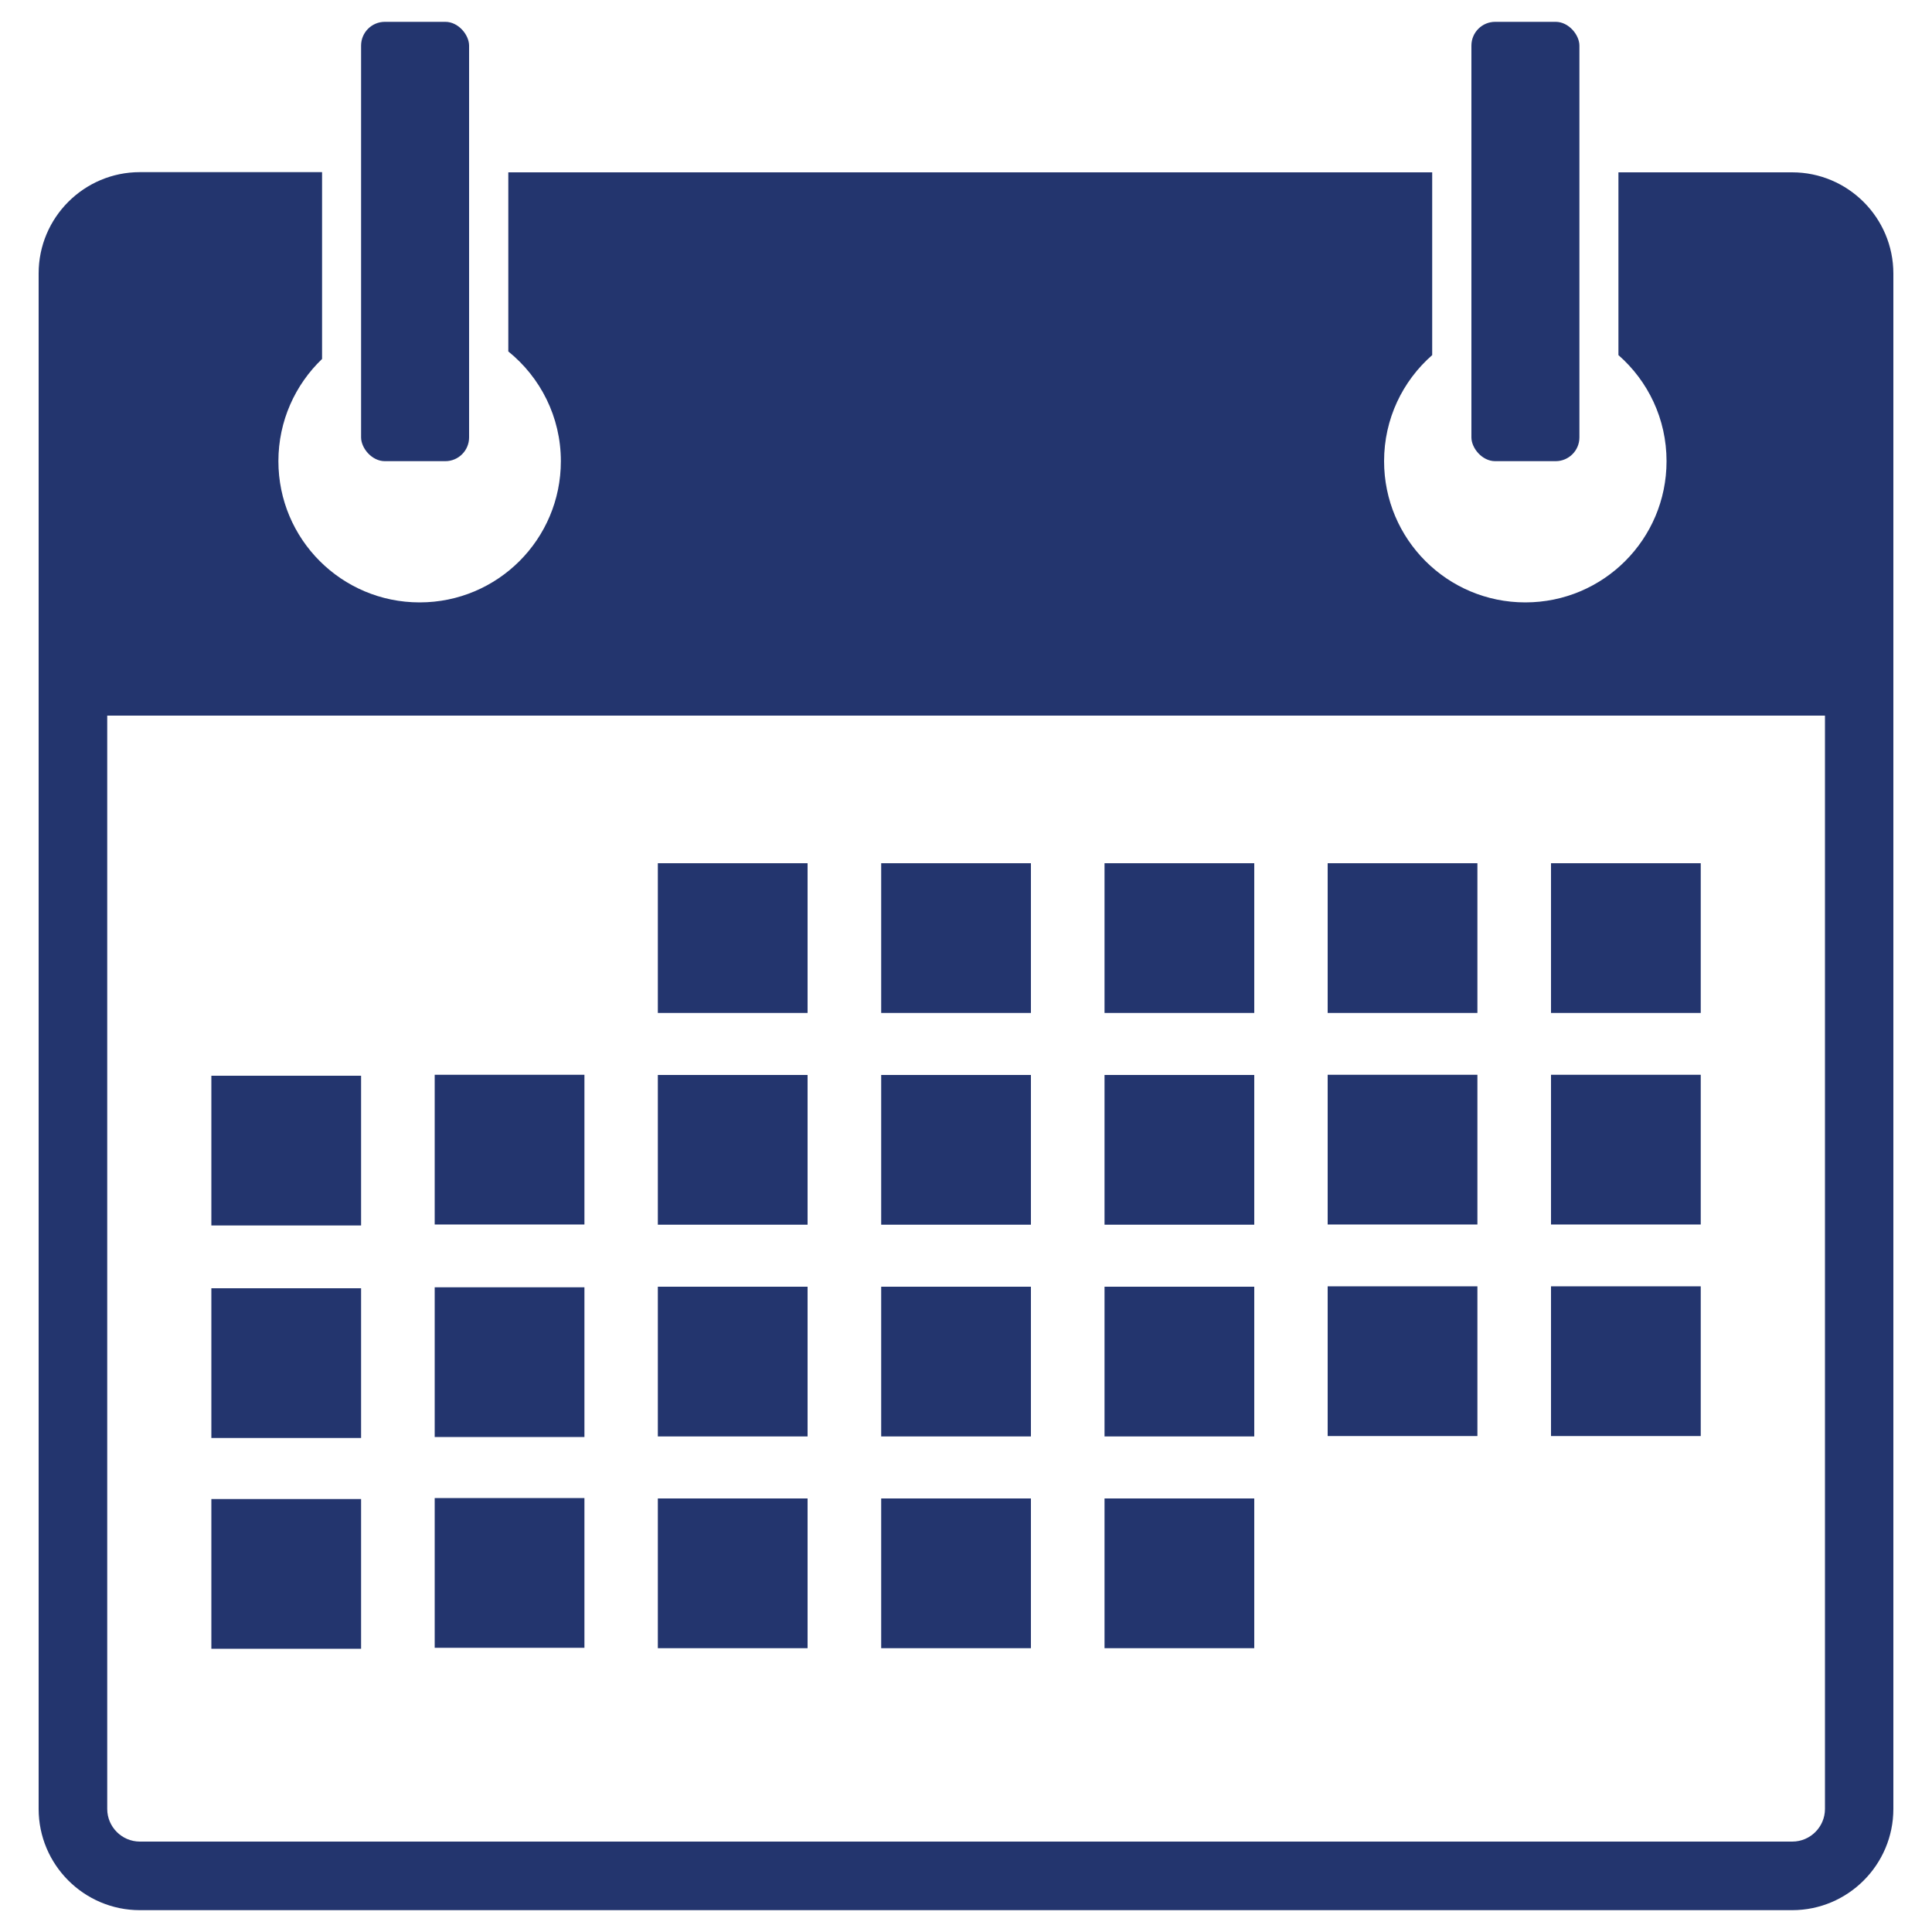
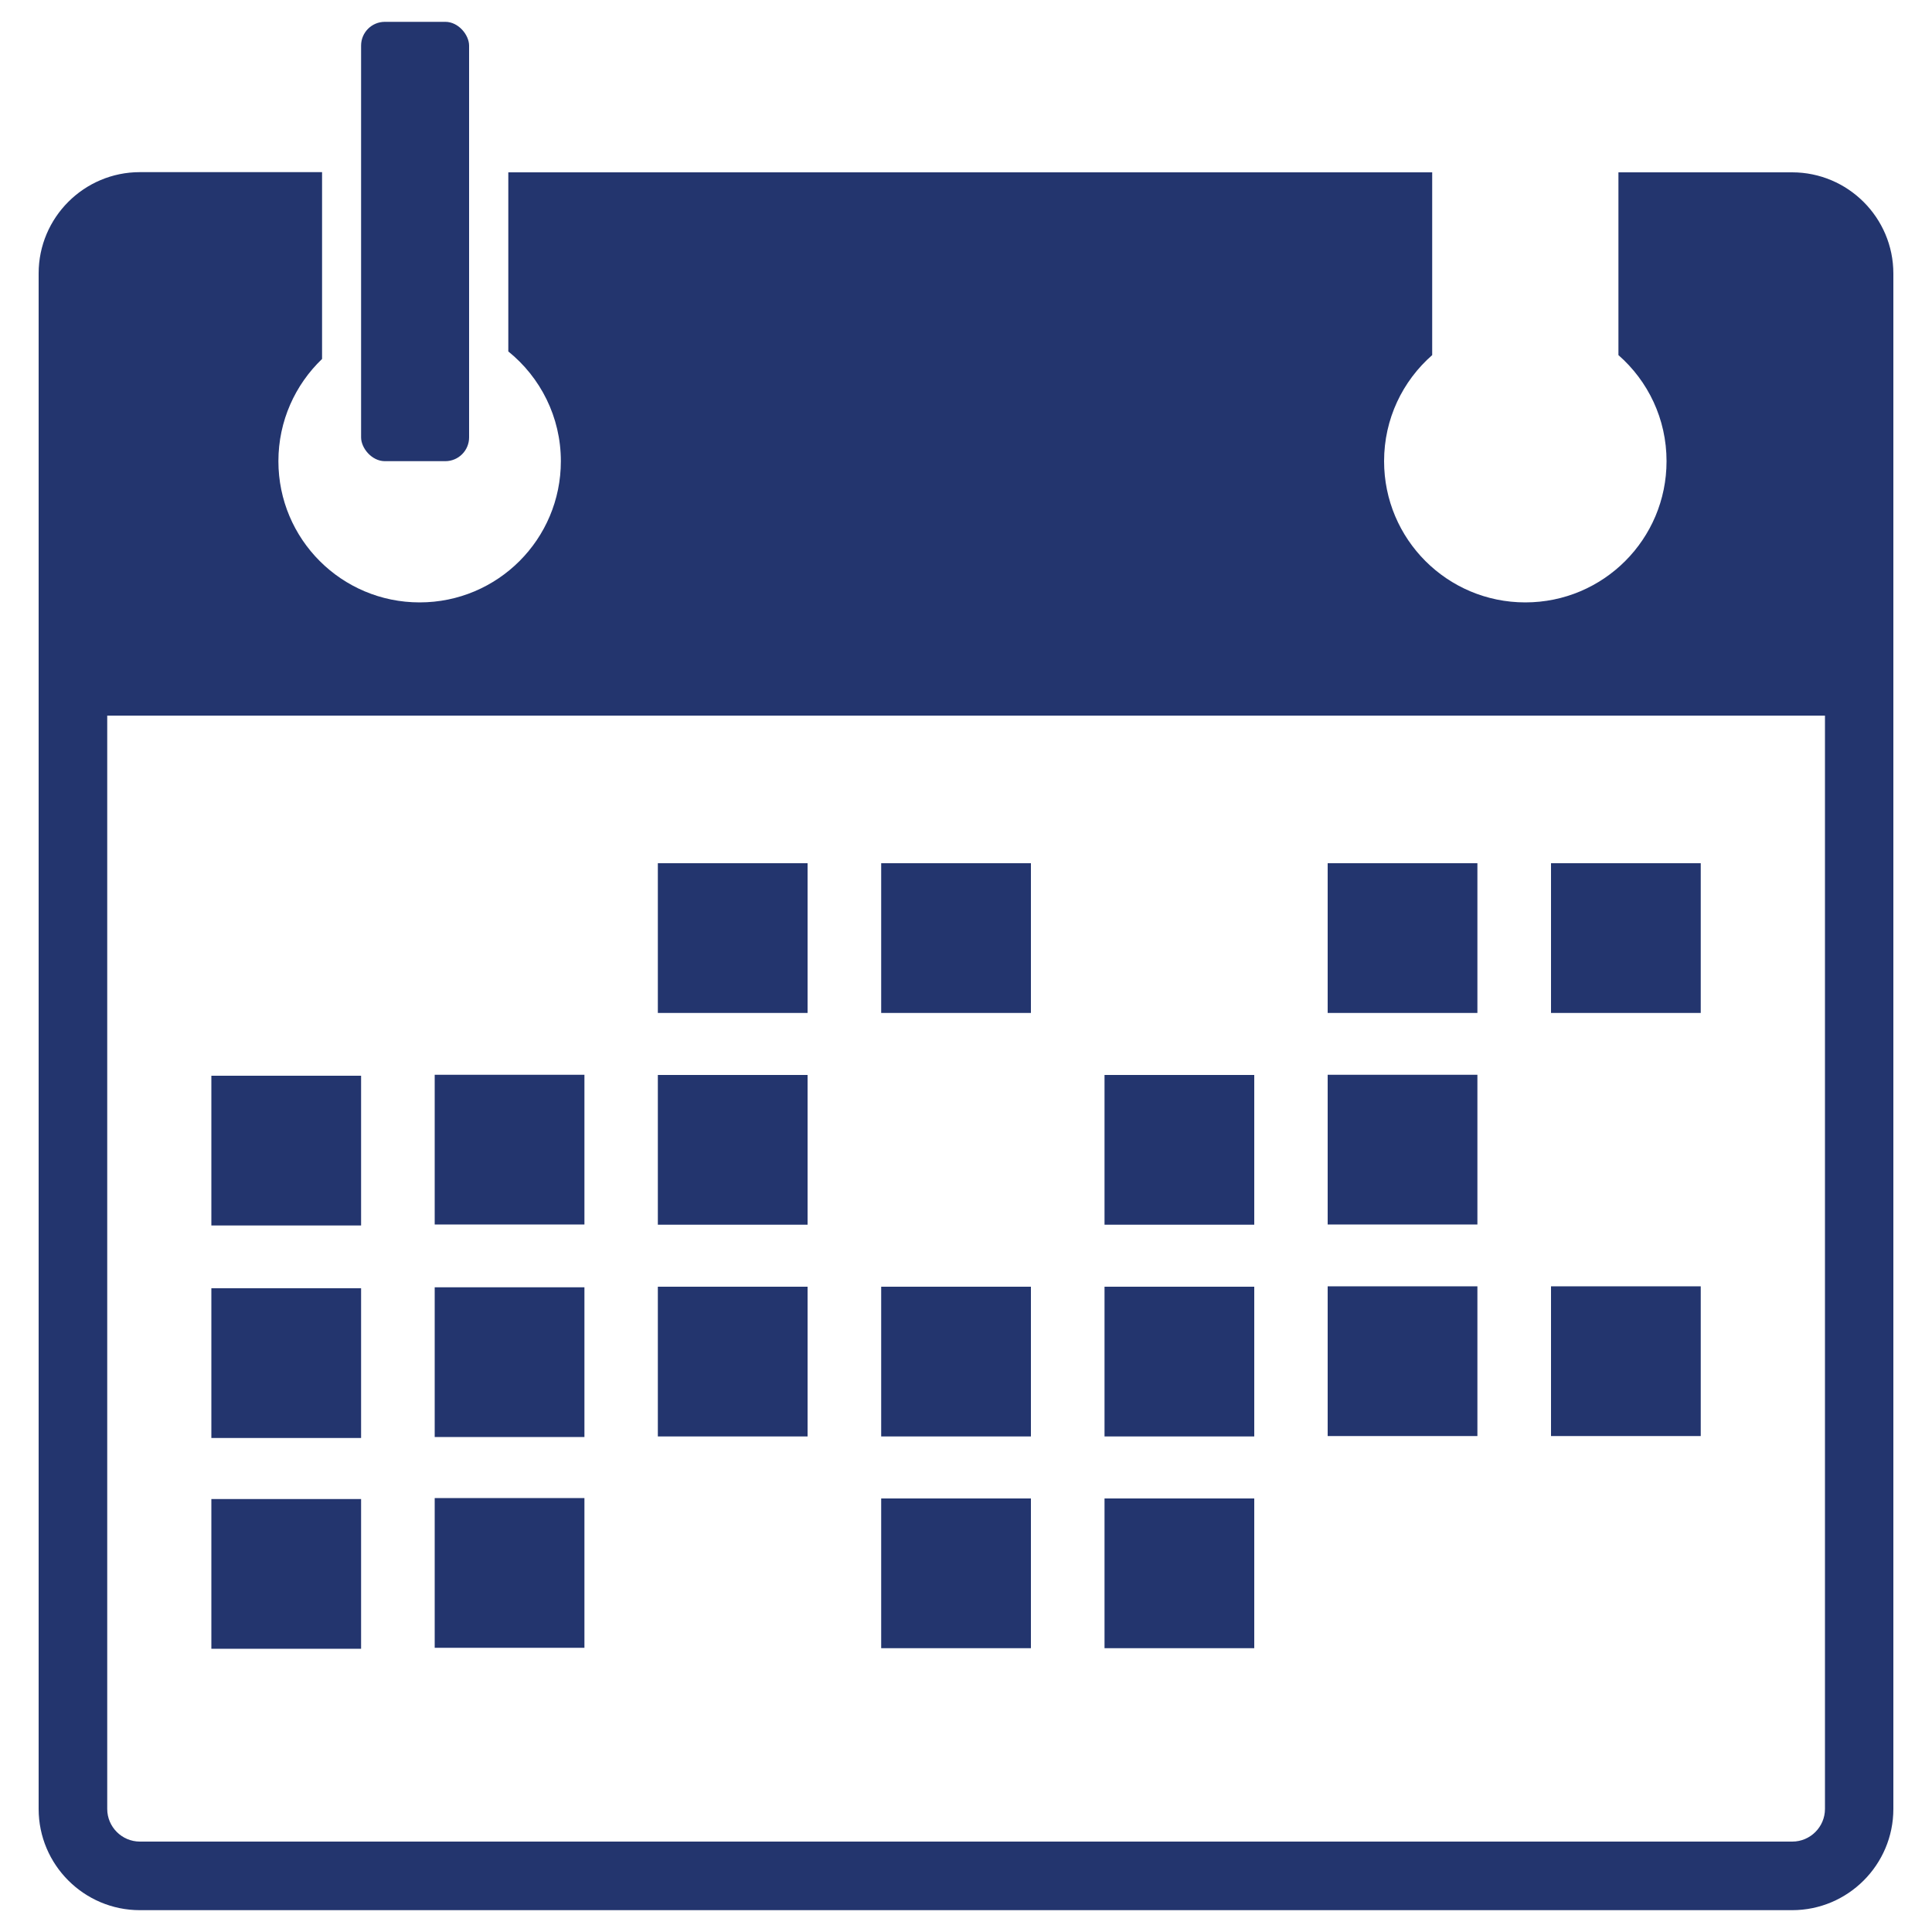
<svg xmlns="http://www.w3.org/2000/svg" id="Layer_1" data-name="Layer 1" viewBox="0 0 100 100">
  <defs>
    <style>
      .cls-1 {
        fill: #23356e;
      }
    </style>
  </defs>
  <g>
    <rect class="cls-1" x="45.61" y="44.68" width="7.75" height="7.75" />
    <rect class="cls-1" x="34.05" y="44.68" width="7.75" height="7.75" />
-     <rect class="cls-1" x="57.17" y="44.68" width="7.75" height="7.75" />
    <rect class="cls-1" x="68.72" y="44.68" width="7.75" height="7.75" />
    <rect class="cls-1" x="80.28" y="44.68" width="7.75" height="7.75" />
    <rect class="cls-1" x="22.5" y="55.63" width="7.75" height="7.75" />
    <rect class="cls-1" x="10.94" y="55.68" width="7.75" height="7.75" />
    <rect class="cls-1" x="34.05" y="55.64" width="7.75" height="7.75" />
-     <rect class="cls-1" x="45.61" y="55.64" width="7.75" height="7.75" />
    <rect class="cls-1" x="57.17" y="55.64" width="7.75" height="7.75" />
    <rect class="cls-1" x="68.72" y="55.63" width="7.75" height="7.75" />
-     <rect class="cls-1" x="80.28" y="55.63" width="7.75" height="7.75" />
    <rect class="cls-1" x="22.5" y="66.63" width="7.75" height="7.75" />
    <rect class="cls-1" x="10.94" y="66.68" width="7.75" height="7.75" />
    <rect class="cls-1" x="34.05" y="66.6" width="7.75" height="7.75" />
    <rect class="cls-1" x="45.61" y="66.6" width="7.75" height="7.75" />
    <rect class="cls-1" x="57.17" y="66.6" width="7.75" height="7.75" />
    <rect class="cls-1" x="68.72" y="66.58" width="7.75" height="7.75" />
    <rect class="cls-1" x="80.28" y="66.58" width="7.75" height="7.75" />
    <rect class="cls-1" x="22.5" y="77.54" width="7.75" height="7.75" />
    <rect class="cls-1" x="10.94" y="77.59" width="7.75" height="7.75" />
-     <rect class="cls-1" x="34.05" y="77.56" width="7.75" height="7.75" />
    <rect class="cls-1" x="45.61" y="77.56" width="7.75" height="7.75" />
    <rect class="cls-1" x="57.17" y="77.56" width="7.75" height="7.75" />
  </g>
  <rect class="cls-1" x="18.69" y="1.13" width="5.59" height="22.74" rx="1.23" ry="1.23" />
  <path class="cls-1" d="M92.76,8.92h-8.99v9.46c1.53,1.34,2.49,3.3,2.49,5.49,0,4.04-3.27,7.31-7.31,7.31s-7.31-3.27-7.31-7.31c0-2.19.96-4.15,2.49-5.49v-9.46H26.31v9.27c1.66,1.34,2.72,3.39,2.72,5.68,0,4.04-3.27,7.31-7.31,7.31s-7.31-3.27-7.31-7.31c0-2.08.87-3.96,2.26-5.29v-9.67H7.24c-2.89,0-5.24,2.35-5.24,5.24v79.48c0,2.89,2.35,5.24,5.24,5.24h85.52c2.89,0,5.24-2.35,5.24-5.24V14.16c0-2.89-2.35-5.24-5.24-5.24ZM94.46,93.63c0,.93-.76,1.69-1.69,1.69H7.24c-.93,0-1.69-.76-1.69-1.69v-56.59h88.91v56.59Z" />
-   <rect class="cls-1" x="76.16" y="1.13" width="5.59" height="22.74" rx="1.23" ry="1.23" />
</svg>